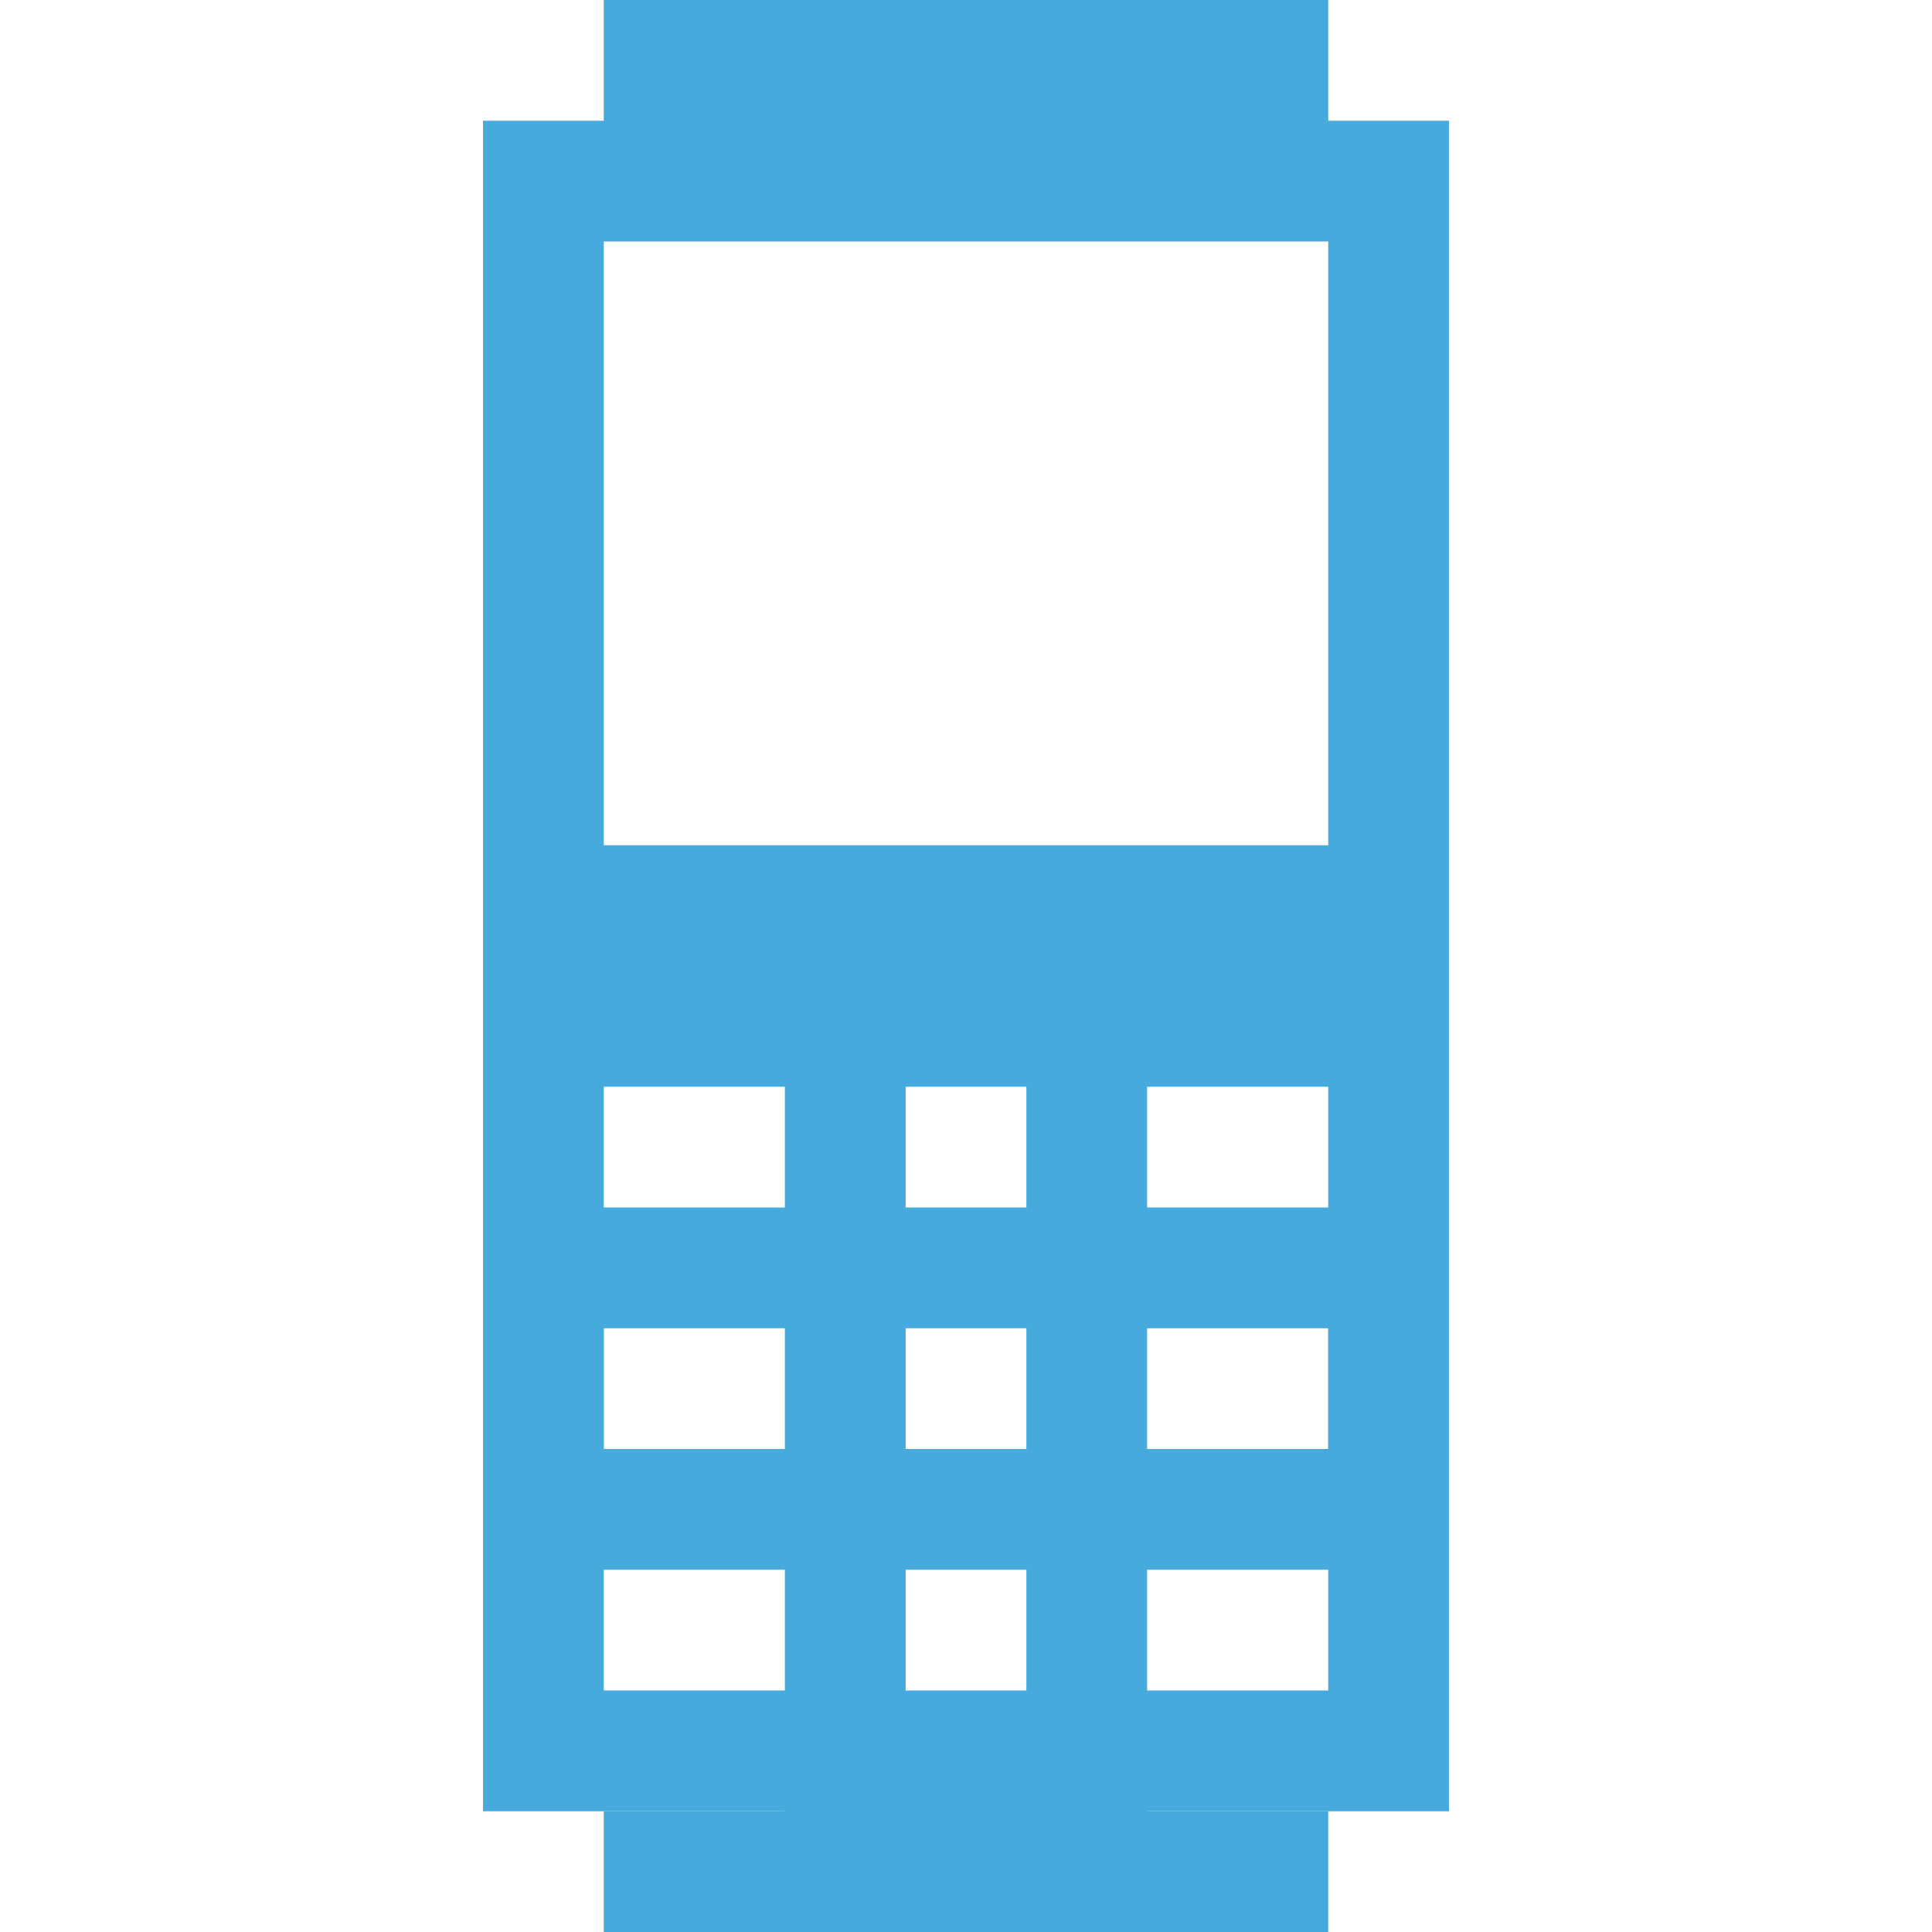
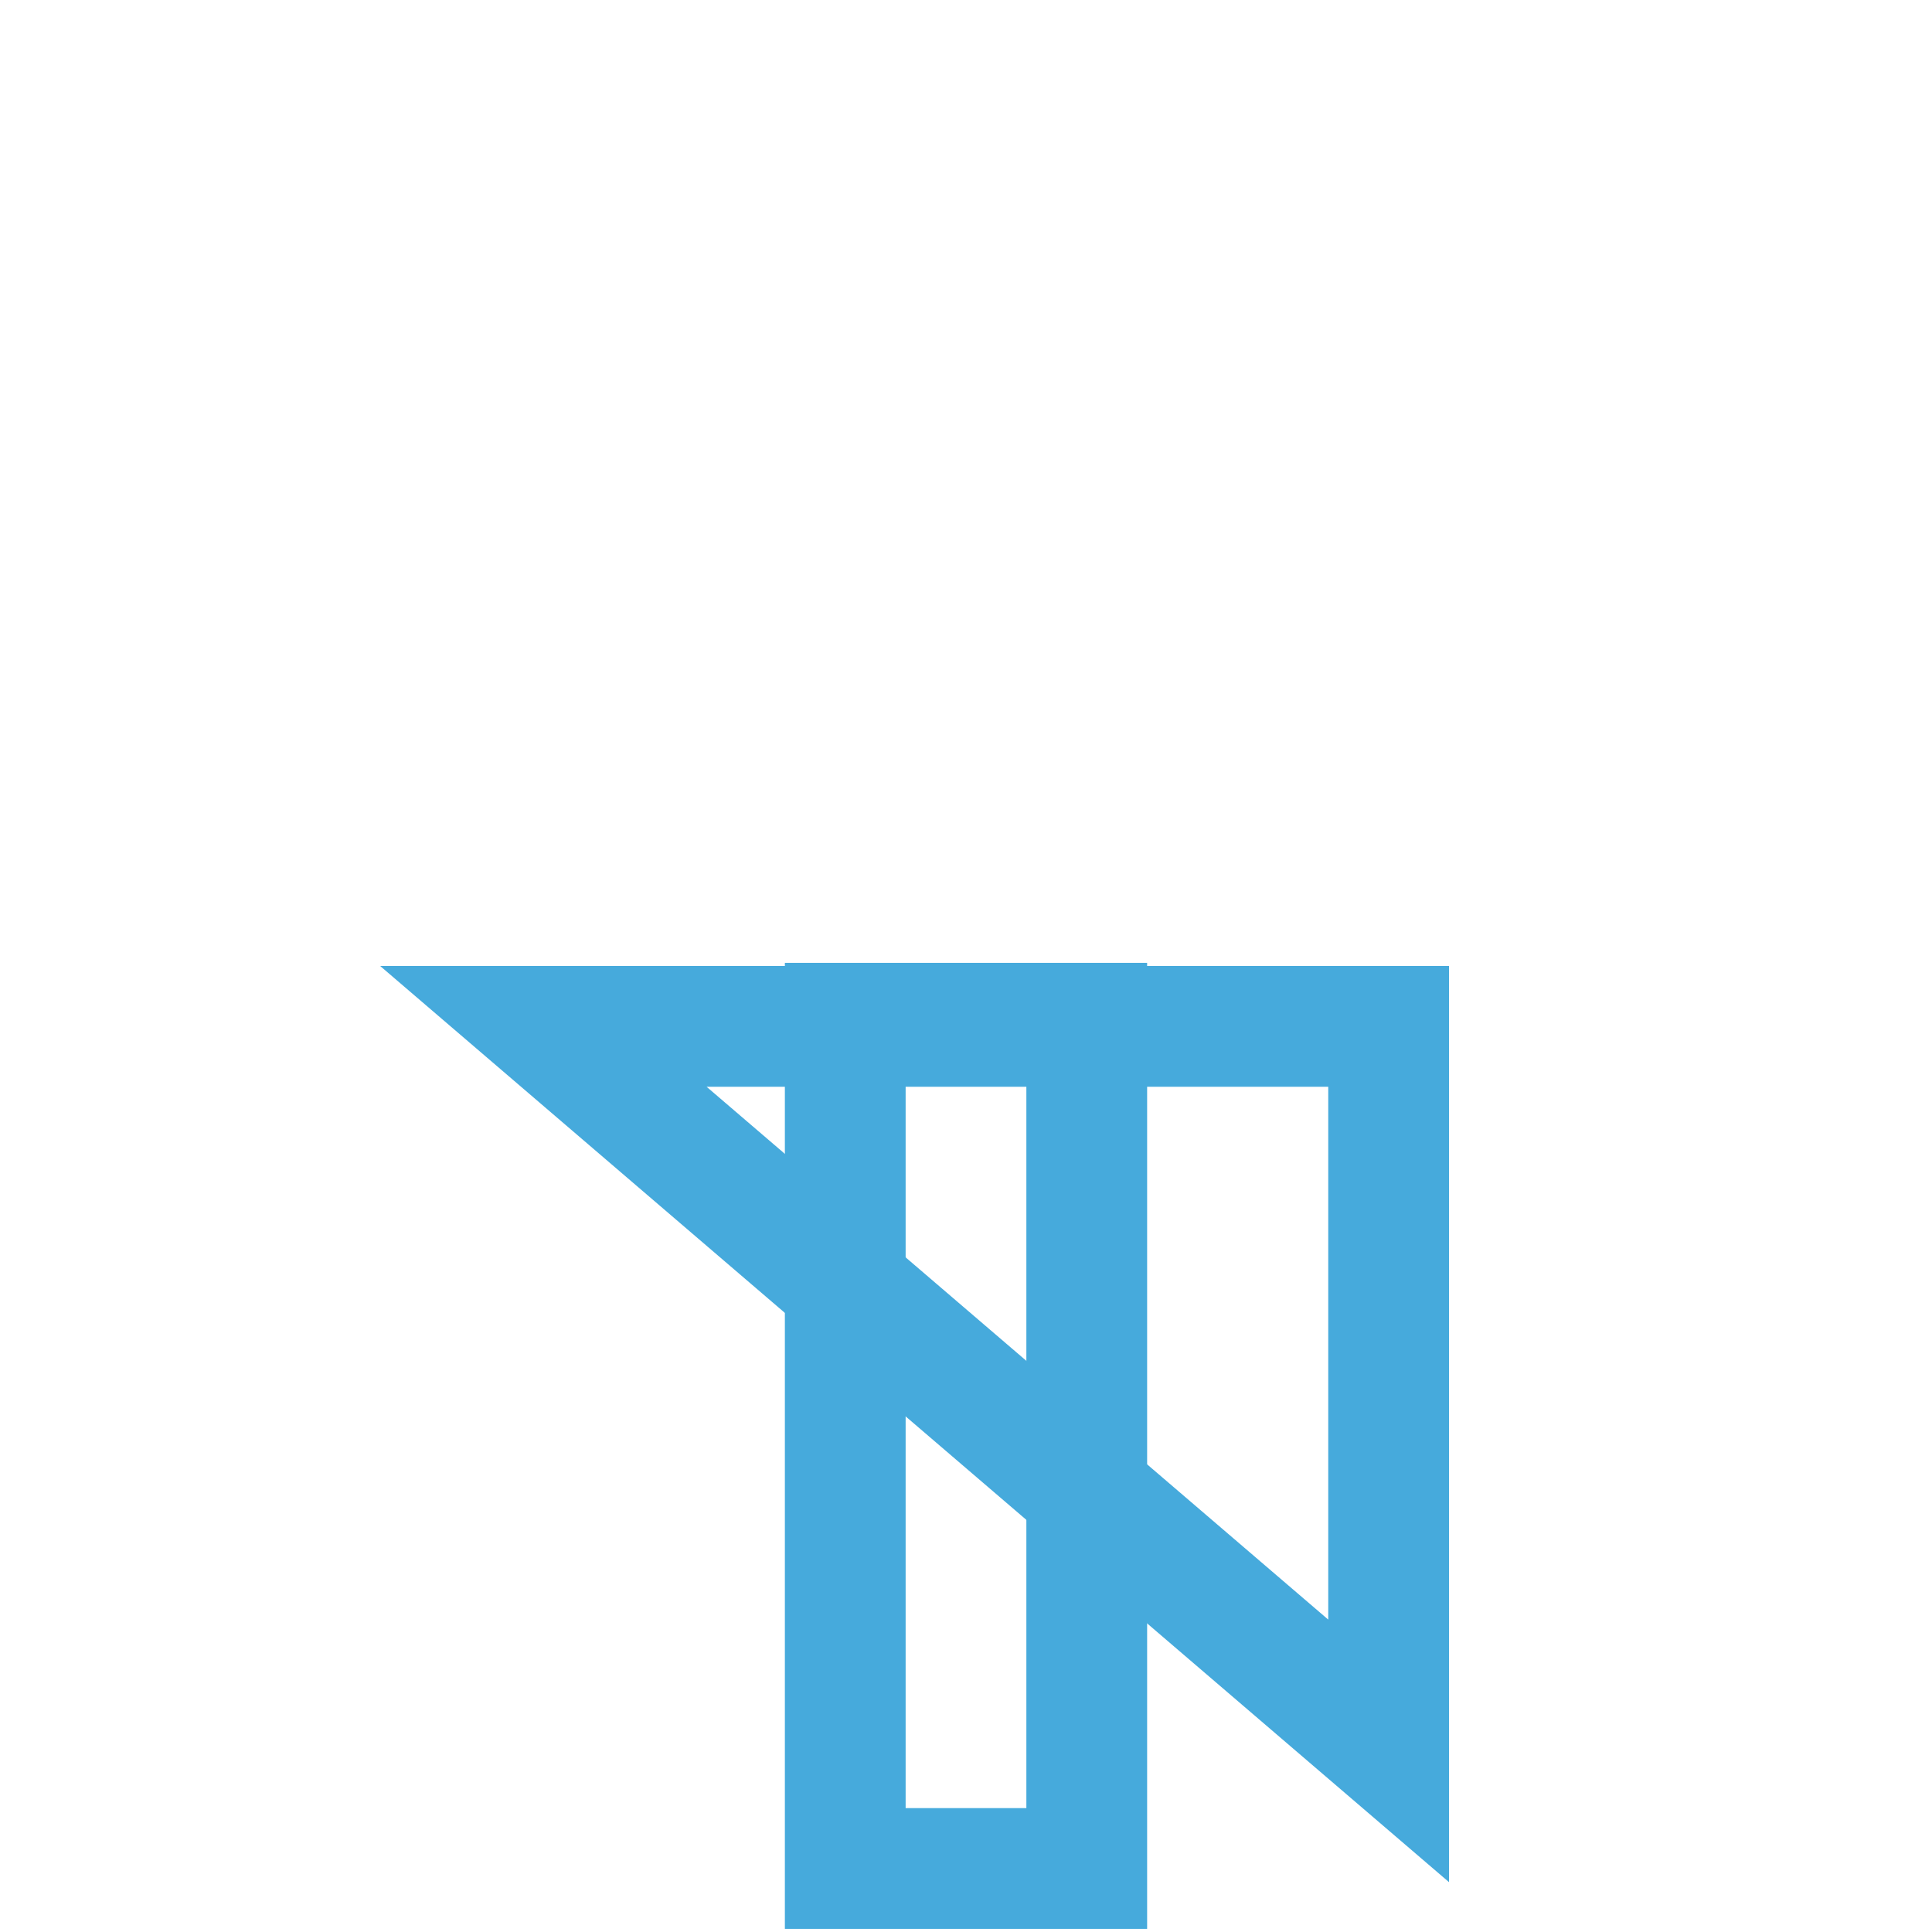
<svg xmlns="http://www.w3.org/2000/svg" width="16" height="16">
  <defs />
  <g class="layer">
-     <path fill="none" stroke="#46aadc" d="M4.5 8.5h7v6h-7z" />
+     <path fill="none" stroke="#46aadc" d="M4.5 8.5h7v6z" />
    <path fill="none" stroke="#46aadc" d="M7 8.474h2v7H7z" />
-     <path fill="none" stroke="#46aadc" d="M4.5 10.5h7v2h-7zM4.5 1.5h7v6h-7zM5 .5h6M5 15.5h6" />
  </g>
</svg>